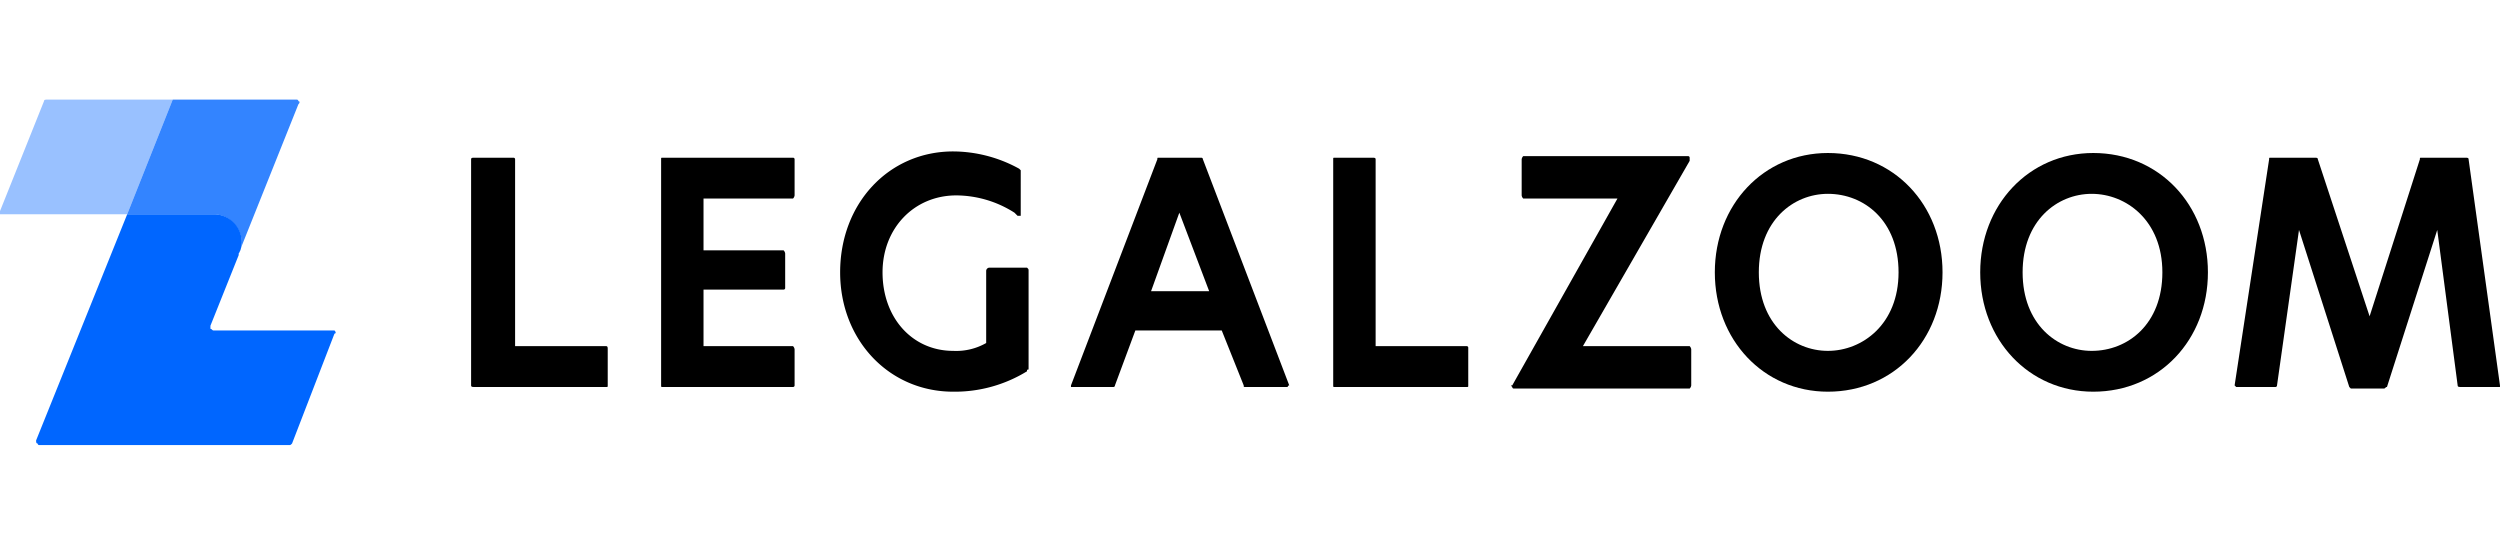
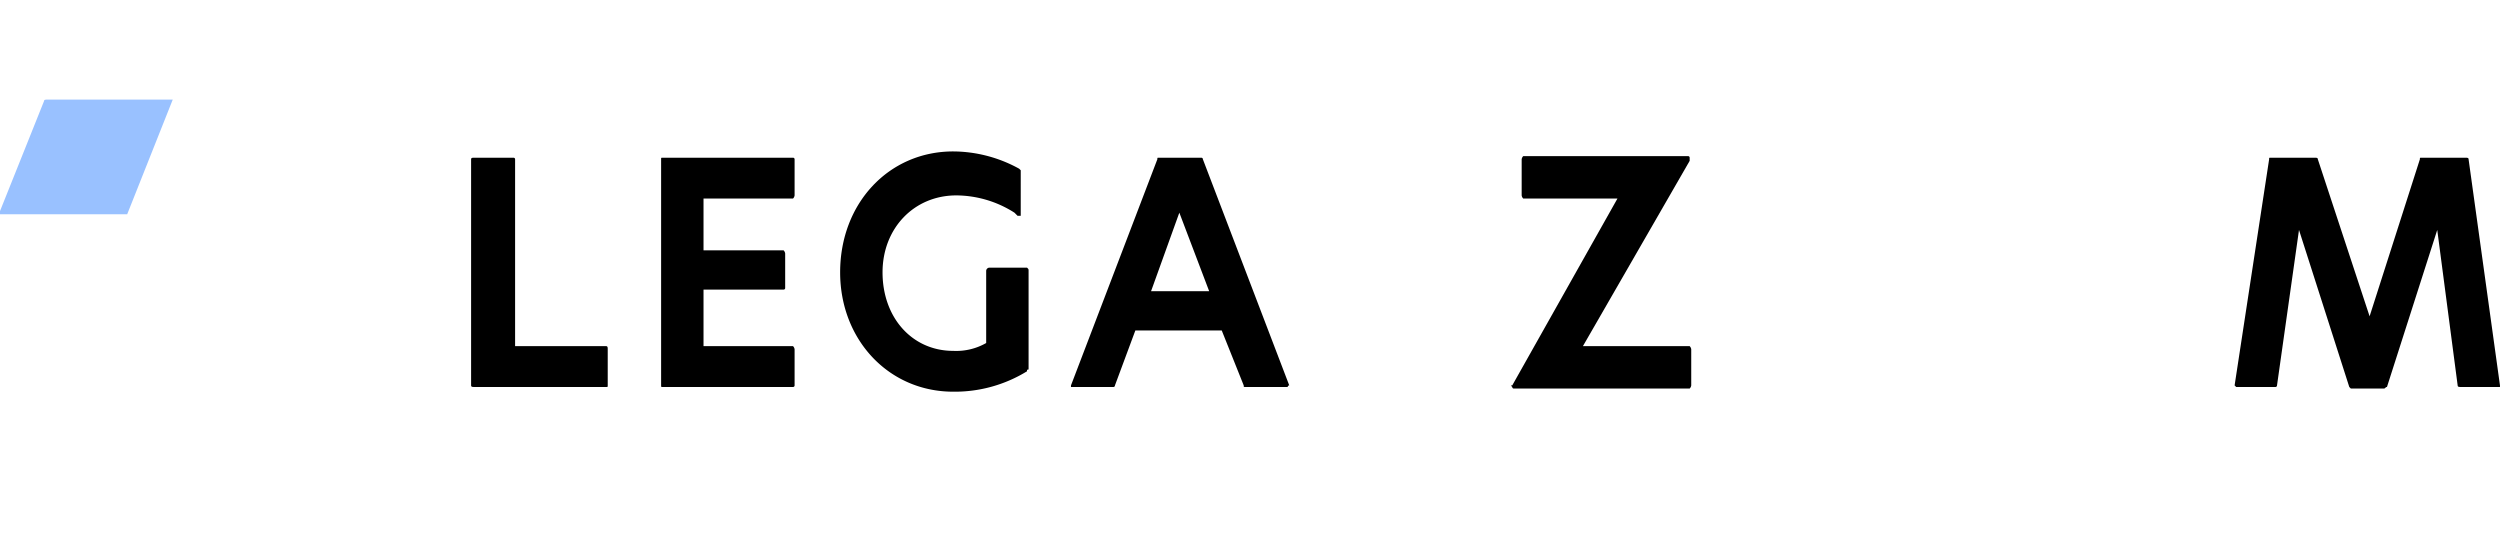
<svg xmlns="http://www.w3.org/2000/svg" width="358" height="78" viewBox="0 0 358 78">
  <defs>
    <clipPath id="clip-Legal_Zoom_358x78">
      <rect width="358" height="78" />
    </clipPath>
  </defs>
  <g id="Legal_Zoom_358x78" data-name="Legal Zoom_358x78" clip-path="url(#clip-Legal_Zoom_358x78)">
    <g id="LegalZoom_Logo" transform="translate(0 14.264)">
      <path id="Path_2" data-name="Path 2" d="M49.339,30.685H36.3V3.925a.22.22,0,0,0-.225-.225H30.45c-.225,0-.45,0-.45.225V36.307c0,.225.225.225.45.225H49.339c.225,0,.225,0,.225-.225V31.135c0-.225,0-.45-.225-.45Z" transform="translate(37.462 4.62)" />
      <path id="Path_3" data-name="Path 3" d="M48.172,9.547H60.989a.785.785,0,0,0,.225-.45V3.925a.22.22,0,0,0-.225-.225H42.325c-.225,0-.225,0-.225.225V36.307c0,.225,0,.225.225.225H60.989a.22.22,0,0,0,.225-.225V31.135a.785.785,0,0,0-.225-.45H48.172v-8.1H59.64a.22.22,0,0,0,.225-.225V17.417a.785.785,0,0,0-.225-.45H48.172V9.547Z" transform="translate(52.572 4.62)" />
      <path id="Path_4" data-name="Path 4" d="M99.458,36.307,87.089,3.925a.22.22,0,0,0-.225-.225H80.793c-.225,0-.225,0-.225.225L68.2,36.307v.225h6.072a.22.22,0,0,0,.225-.225l2.923-7.871H89.788l3.148,7.871c0,.225,0,.225.225.225h6.072A.22.22,0,0,1,99.458,36.307ZM87.989,22.814h-8.32l4.048-11.244h0Z" transform="translate(85.164 4.62)" />
-       <path id="Path_5" data-name="Path 5" d="M104.014,30.685H90.972V3.925c0-.225-.225-.225-.45-.225h-5.4c-.225,0-.225,0-.225.225V36.307c0,.225,0,.225.225.225h18.889c.225,0,.225,0,.225-.225v-5.4a.22.22,0,0,0-.225-.225Z" transform="translate(106.018 4.62)" />
      <path id="Path_6" data-name="Path 6" d="M121.8,30.81H106.513L121.8,4.275v-.45a.22.22,0,0,0-.225-.225H97.968a.785.785,0,0,0-.225.45V9.222a.785.785,0,0,0,.225.45H111.46L96.394,36.432c-.225,0-.225,0,0,.225a.22.22,0,0,0,.225.225H121.8a.785.785,0,0,0,.225-.45V31.26A.785.785,0,0,0,121.8,30.81Z" transform="translate(120.16 4.495)" />
-       <path id="Path_7" data-name="Path 7" d="M125.391,3.4c-9.22,0-16.191,7.421-16.191,17.09s6.971,17.09,16.191,17.09c9.445,0,16.416-7.421,16.416-17.09S134.836,3.4,125.391,3.4ZM135.51,20.49c0,7.421-5.172,11.244-10.119,11.244S115.5,27.911,115.5,20.49s4.947-11.244,9.894-11.244C130.563,9.247,135.51,13.07,135.51,20.49Z" transform="translate(136.363 4.246)" />
-       <path id="Path_8" data-name="Path 8" d="M142.291,3.4c-9.22,0-16.191,7.421-16.191,17.09s6.971,17.09,16.191,17.09c9.445,0,16.416-7.421,16.416-17.09S151.736,3.4,142.291,3.4Zm-.225,5.847c4.947,0,10.119,3.823,10.119,11.244s-4.947,11.244-10.119,11.244c-4.947,0-9.894-3.823-9.894-11.244S137.119,9.247,142.066,9.247Z" transform="translate(157.467 4.246)" />
      <path id="Path_9" data-name="Path 9" d="M175.806,3.925c0-.225-.225-.225-.45-.225h-6.3c-.225,0-.225,0-.225.225l-7.2,22.487h0L154.218,3.925c0-.225-.225-.225-.45-.225h-6.3c-.225,0-.225,0-.225.225L142.3,36.307l.225.225h5.622a.22.22,0,0,0,.225-.225l3.148-22.263h0l7.2,22.487.225.225h4.722c.225,0,.225-.225.45-.225l7.2-22.487,2.923,22.263c0,.225.225.225.45.225H180.3v-.225Z" transform="translate(177.696 4.62)" />
      <path id="Path_10" data-name="Path 10" d="M80.035,19.941H74.863a.484.484,0,0,0-.45.45V30.735h0a8.646,8.646,0,0,1-4.722,1.124c-5.847,0-10.119-4.722-10.119-11.244,0-6.3,4.5-11.019,10.569-11.019a15.649,15.649,0,0,1,8.32,2.474l.45.45h.45V6l-.225-.225A19.72,19.72,0,0,0,69.691,3.3C60.471,3.3,53.5,10.721,53.5,20.615c0,9.67,6.971,17.09,16.191,17.09A19.747,19.747,0,0,0,80.26,34.782v-.225c.225,0,.225,0,.225-.225V20.39c0-.225,0-.225-.225-.45Z" transform="translate(66.808 4.121)" />
-       <path id="Path_11" data-name="Path 11" d="M32.386,0H14.621L8.1,16.416H20.468a3.959,3.959,0,0,1,2.923,1.349,4.149,4.149,0,0,1,1.124,2.7,3.25,3.25,0,0,1-.45,1.574L32.611.675h0c.225-.225.225-.45,0-.45A.22.22,0,0,0,32.386,0Z" transform="translate(10.115)" fill="#06f" opacity="0.8" />
-       <path id="Path_12" data-name="Path 12" d="M44.8,23.941H27.711c-.225,0-.225-.225-.45-.225v-.45l4.048-10.119v-.225a3.25,3.25,0,0,0,.45-1.574A4.031,4.031,0,0,0,27.711,7.3H15.343L2.3,39.682c0,.225,0,.45.225.45a.22.22,0,0,0,.225.225H38.5c.225,0,.225,0,.45-.225L45.026,24.39c.225,0,.225-.225,0-.45Z" transform="translate(2.872 9.116)" fill="#06f" />
      <path id="Path_13" data-name="Path 13" d="M6.746,0C6.521,0,6.3,0,6.3.225L0,15.966v.45H18.215L24.736,0Z" fill="#06f" opacity="0.4" />
    </g>
  </g>
</svg>